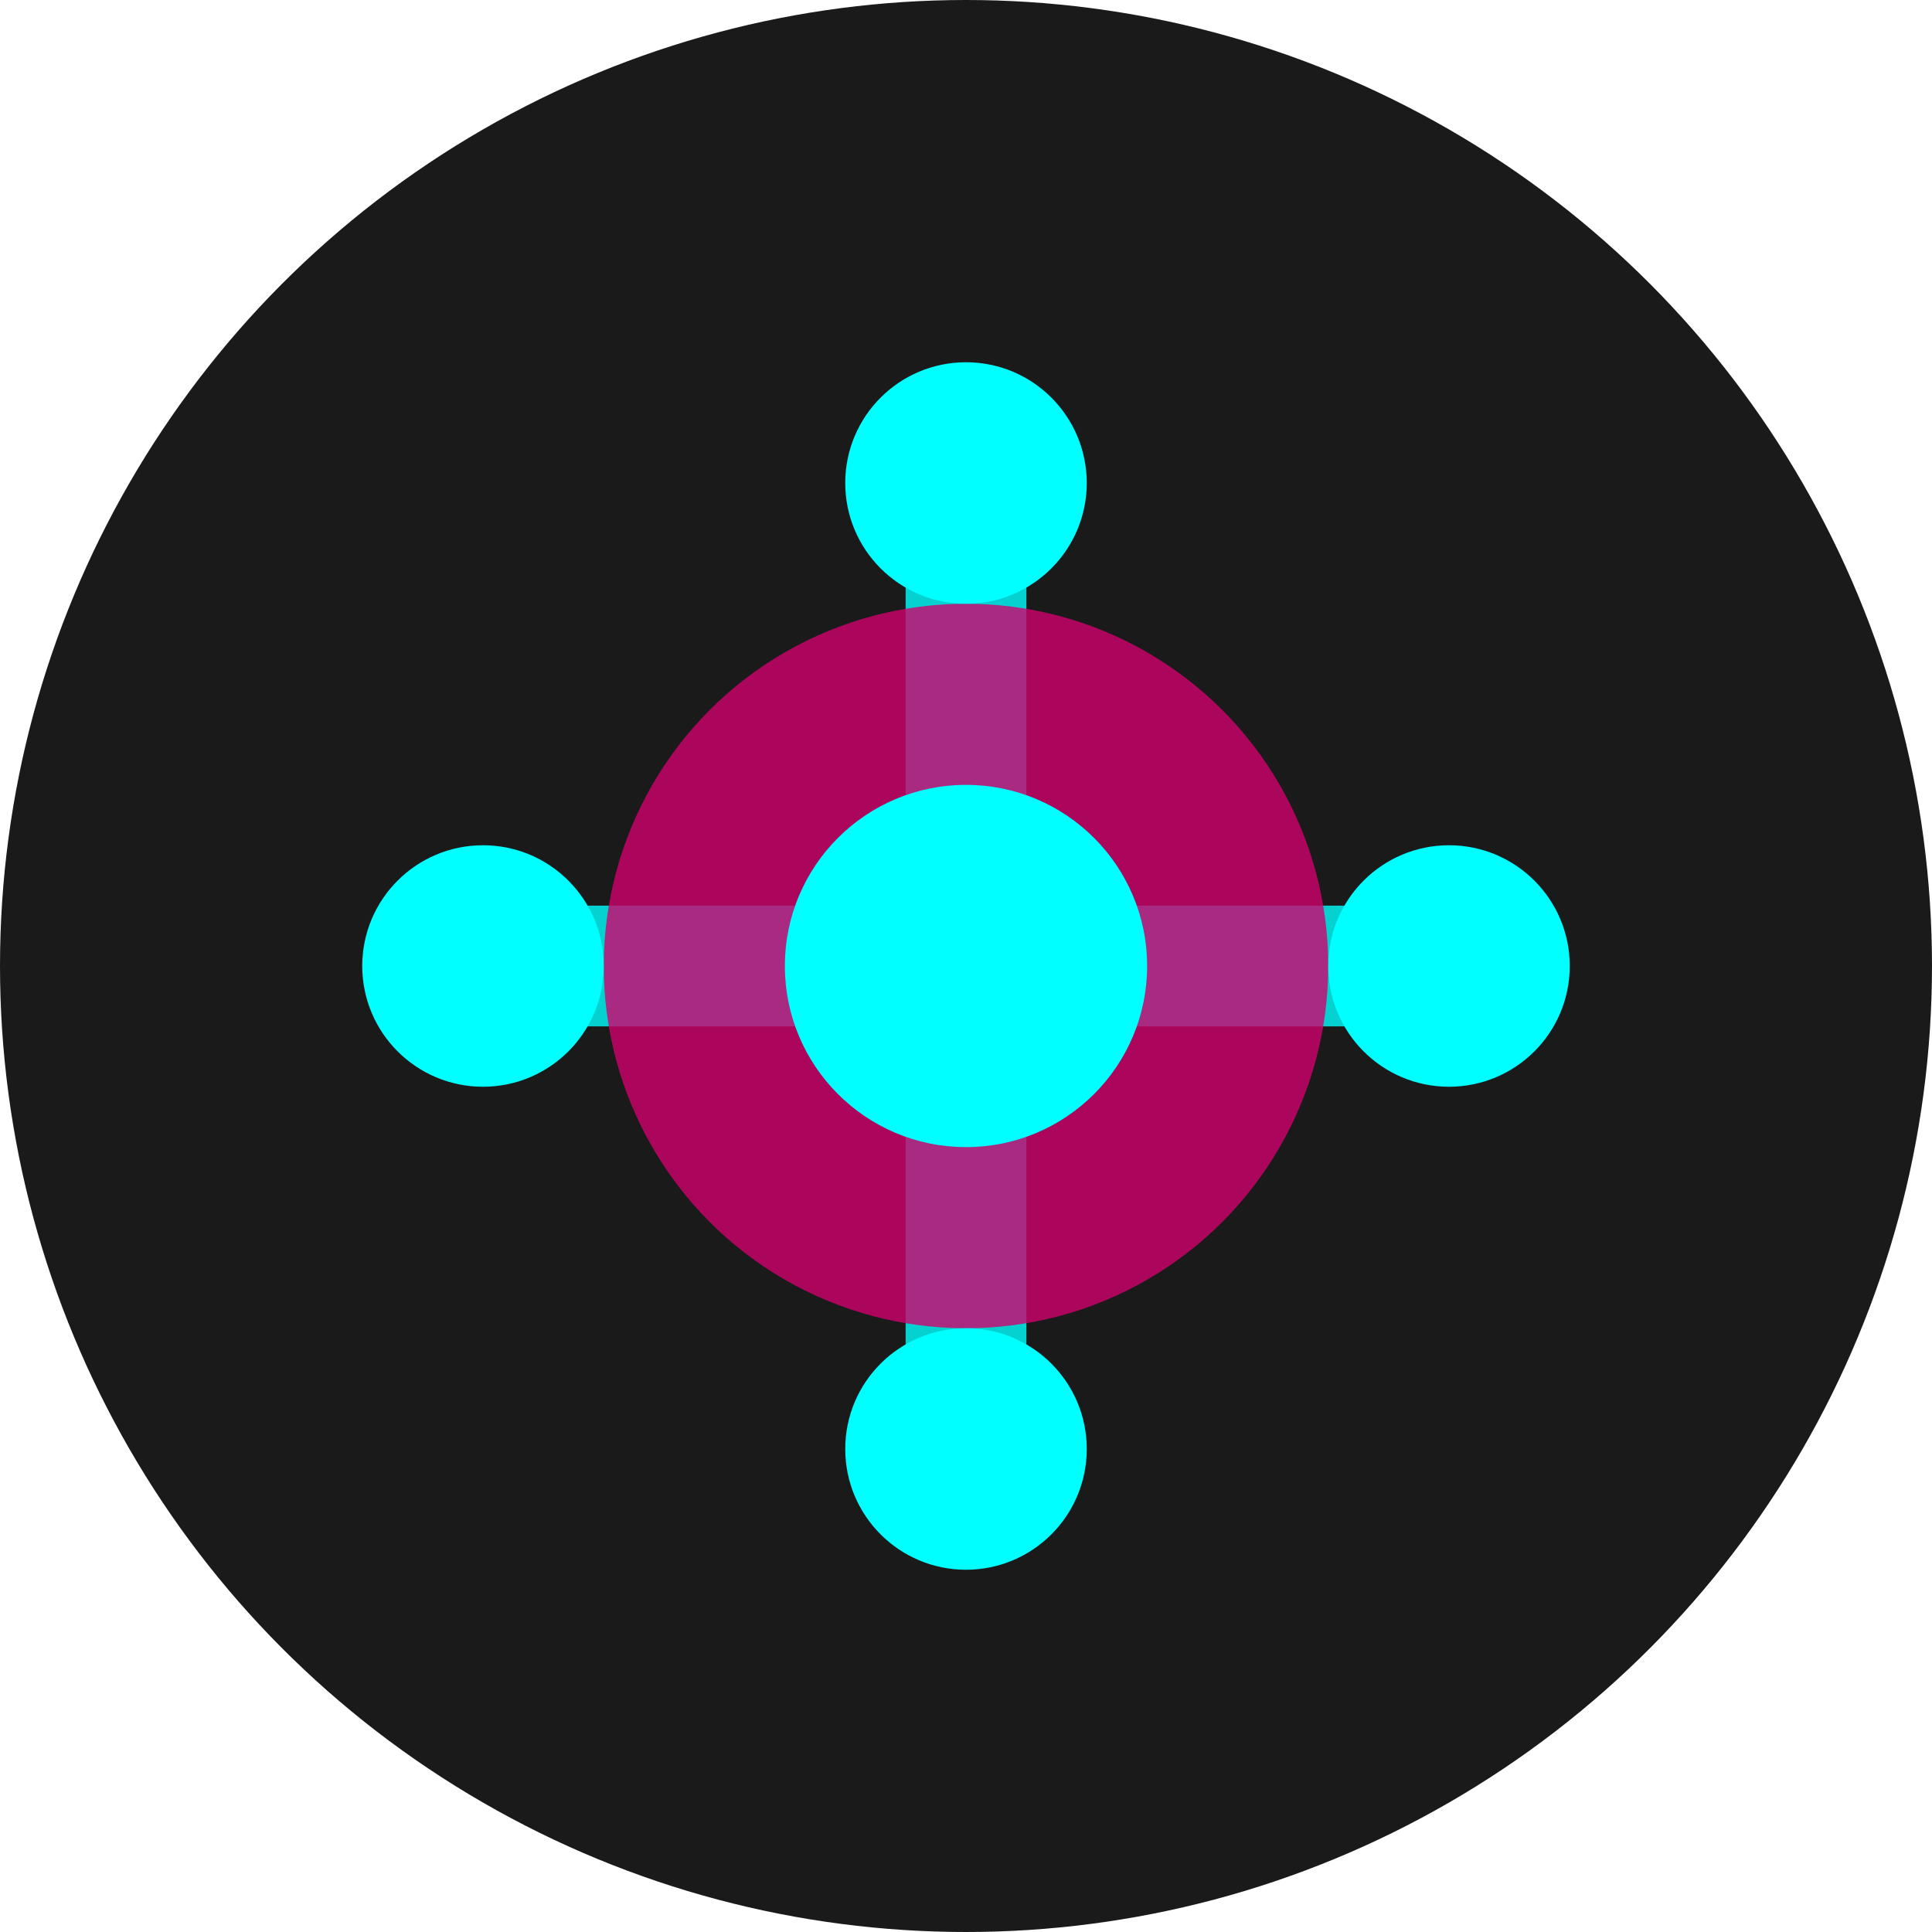
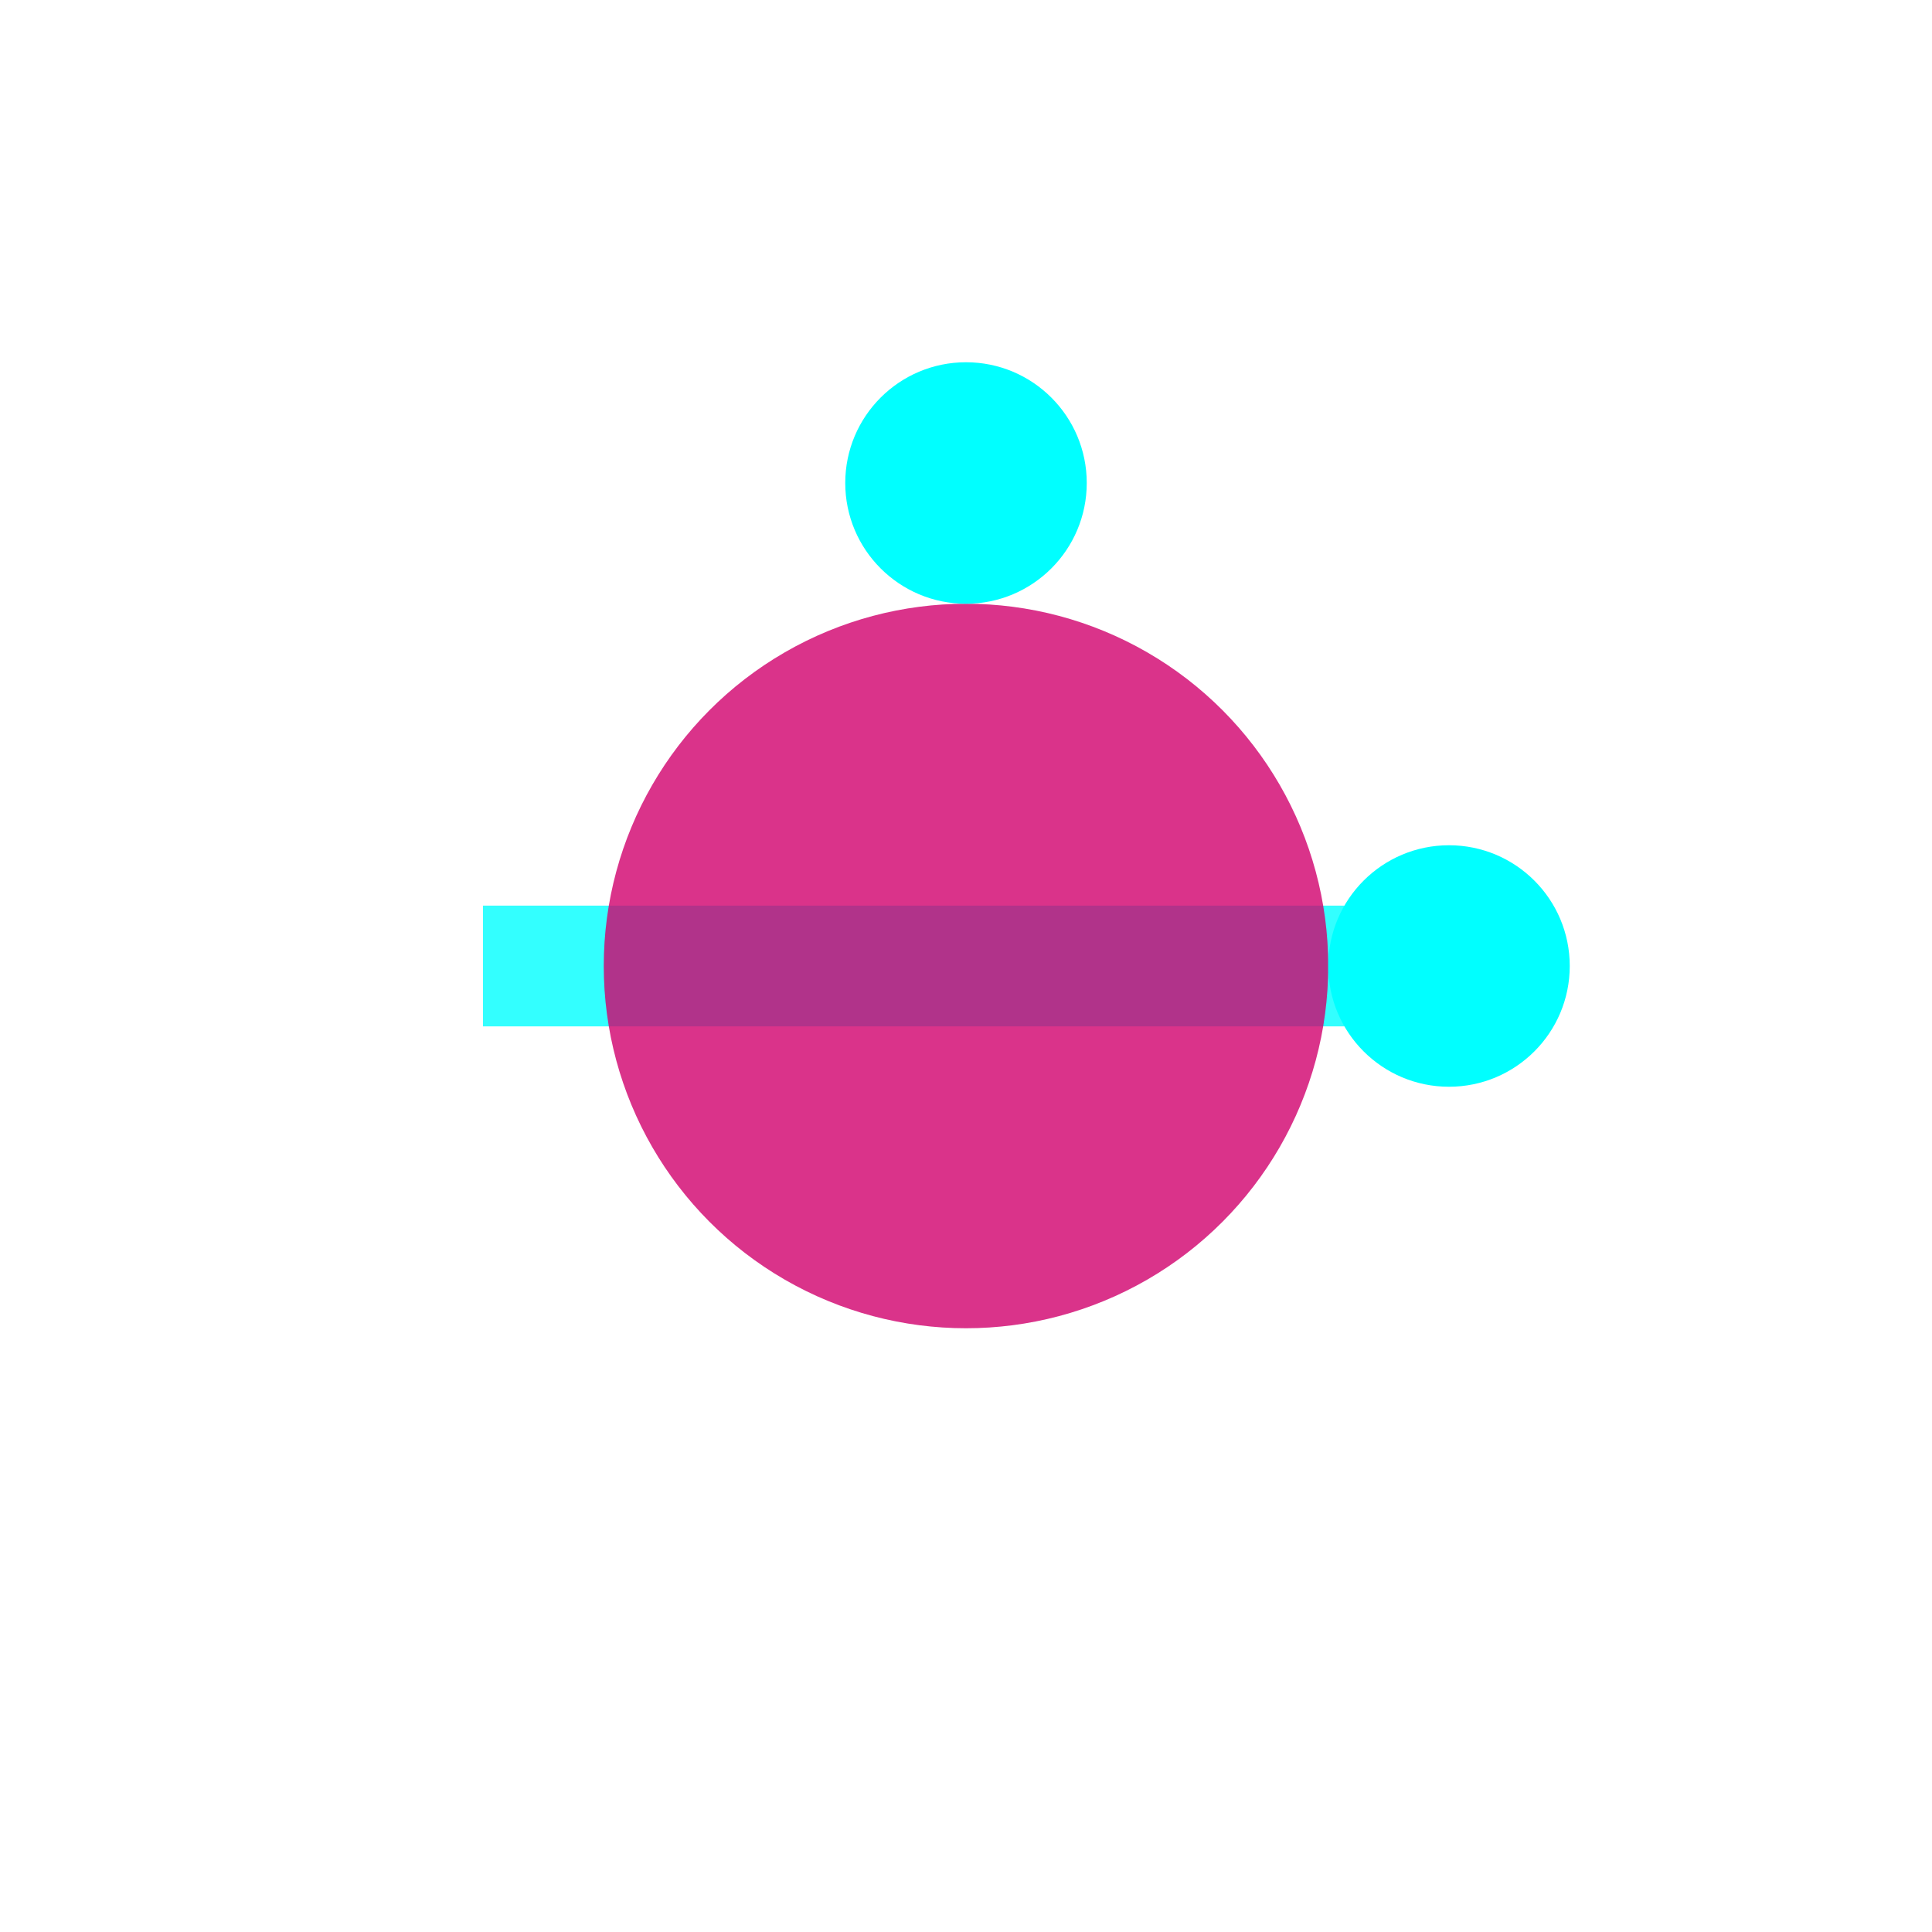
<svg xmlns="http://www.w3.org/2000/svg" width="32" height="32" viewBox="0 0 32 32">
-   <circle cx="16" cy="16" r="16" fill="#1a1a1a" />
  <path d="M8 16 L24 16" stroke="#00ffff" stroke-width="2" opacity="0.8" />
-   <path d="M16 8 L16 24" stroke="#00ffff" stroke-width="2" opacity="0.8" />
  <circle cx="16" cy="16" r="6" fill="#d1006d" opacity="0.8" />
-   <circle cx="16" cy="16" r="3" fill="#00ffff" />
-   <circle cx="8" cy="16" r="2" fill="#00ffff" />
  <circle cx="24" cy="16" r="2" fill="#00ffff" />
  <circle cx="16" cy="8" r="2" fill="#00ffff" />
-   <circle cx="16" cy="24" r="2" fill="#00ffff" />
</svg>